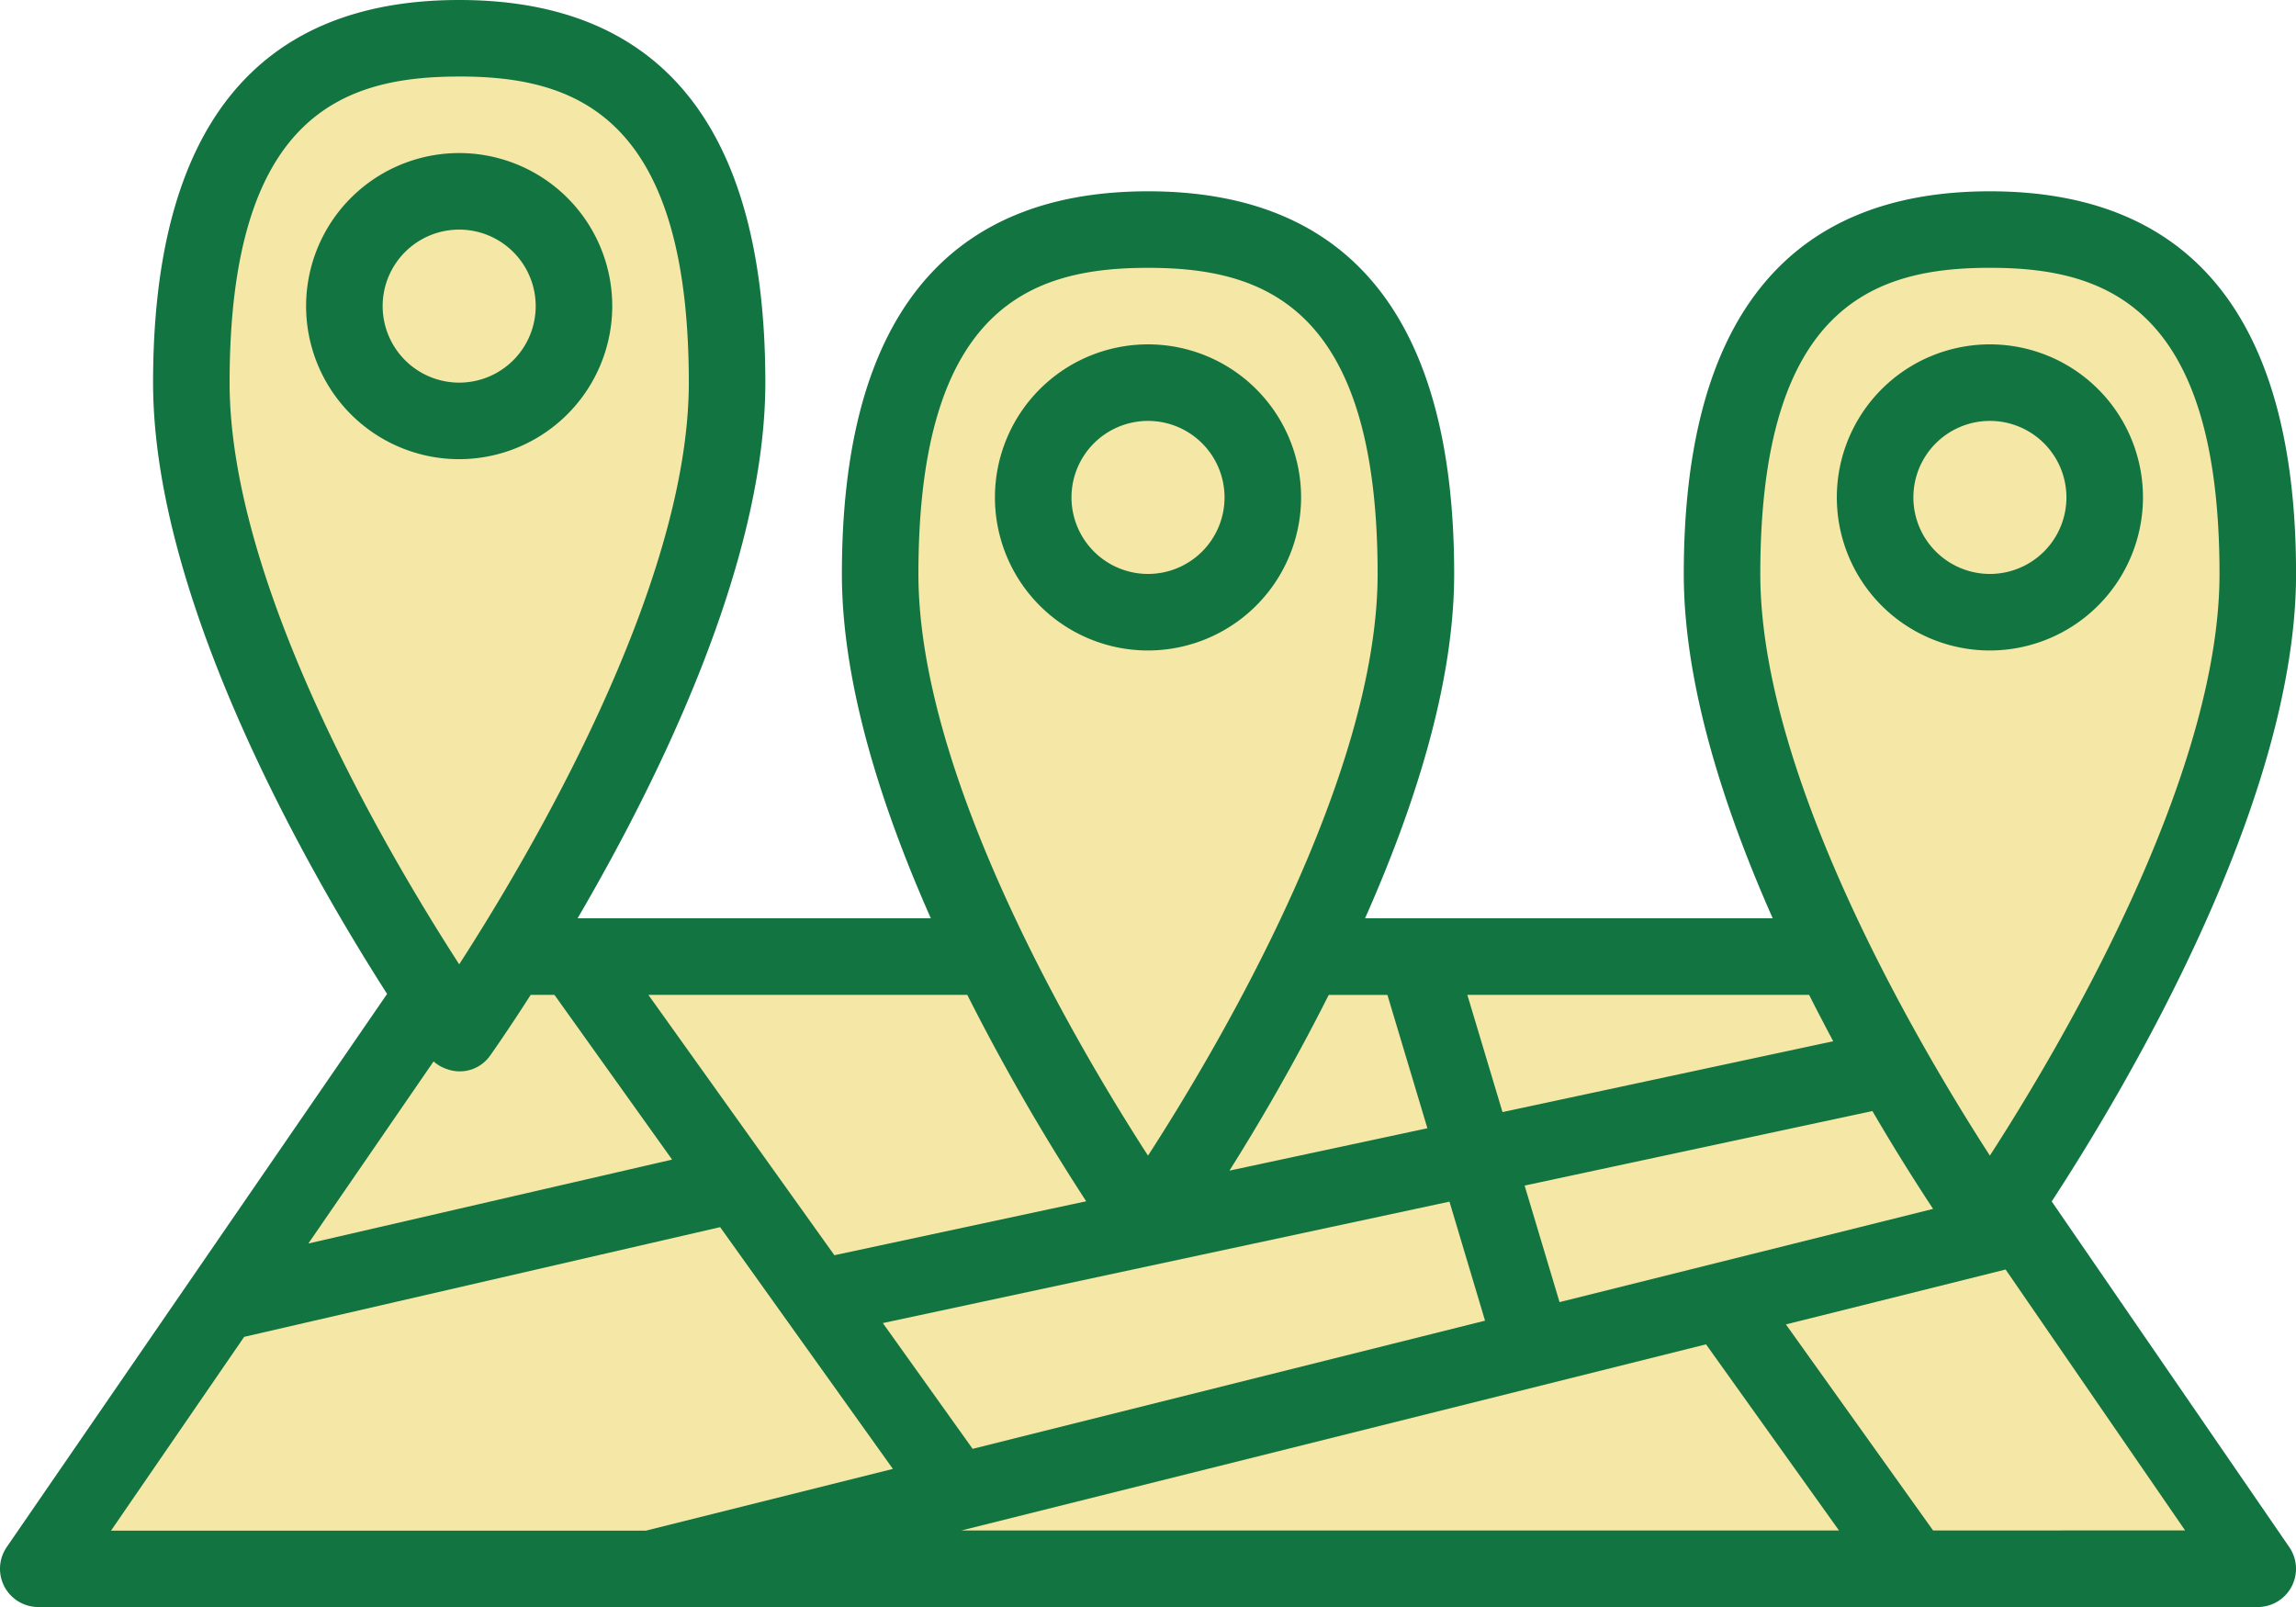
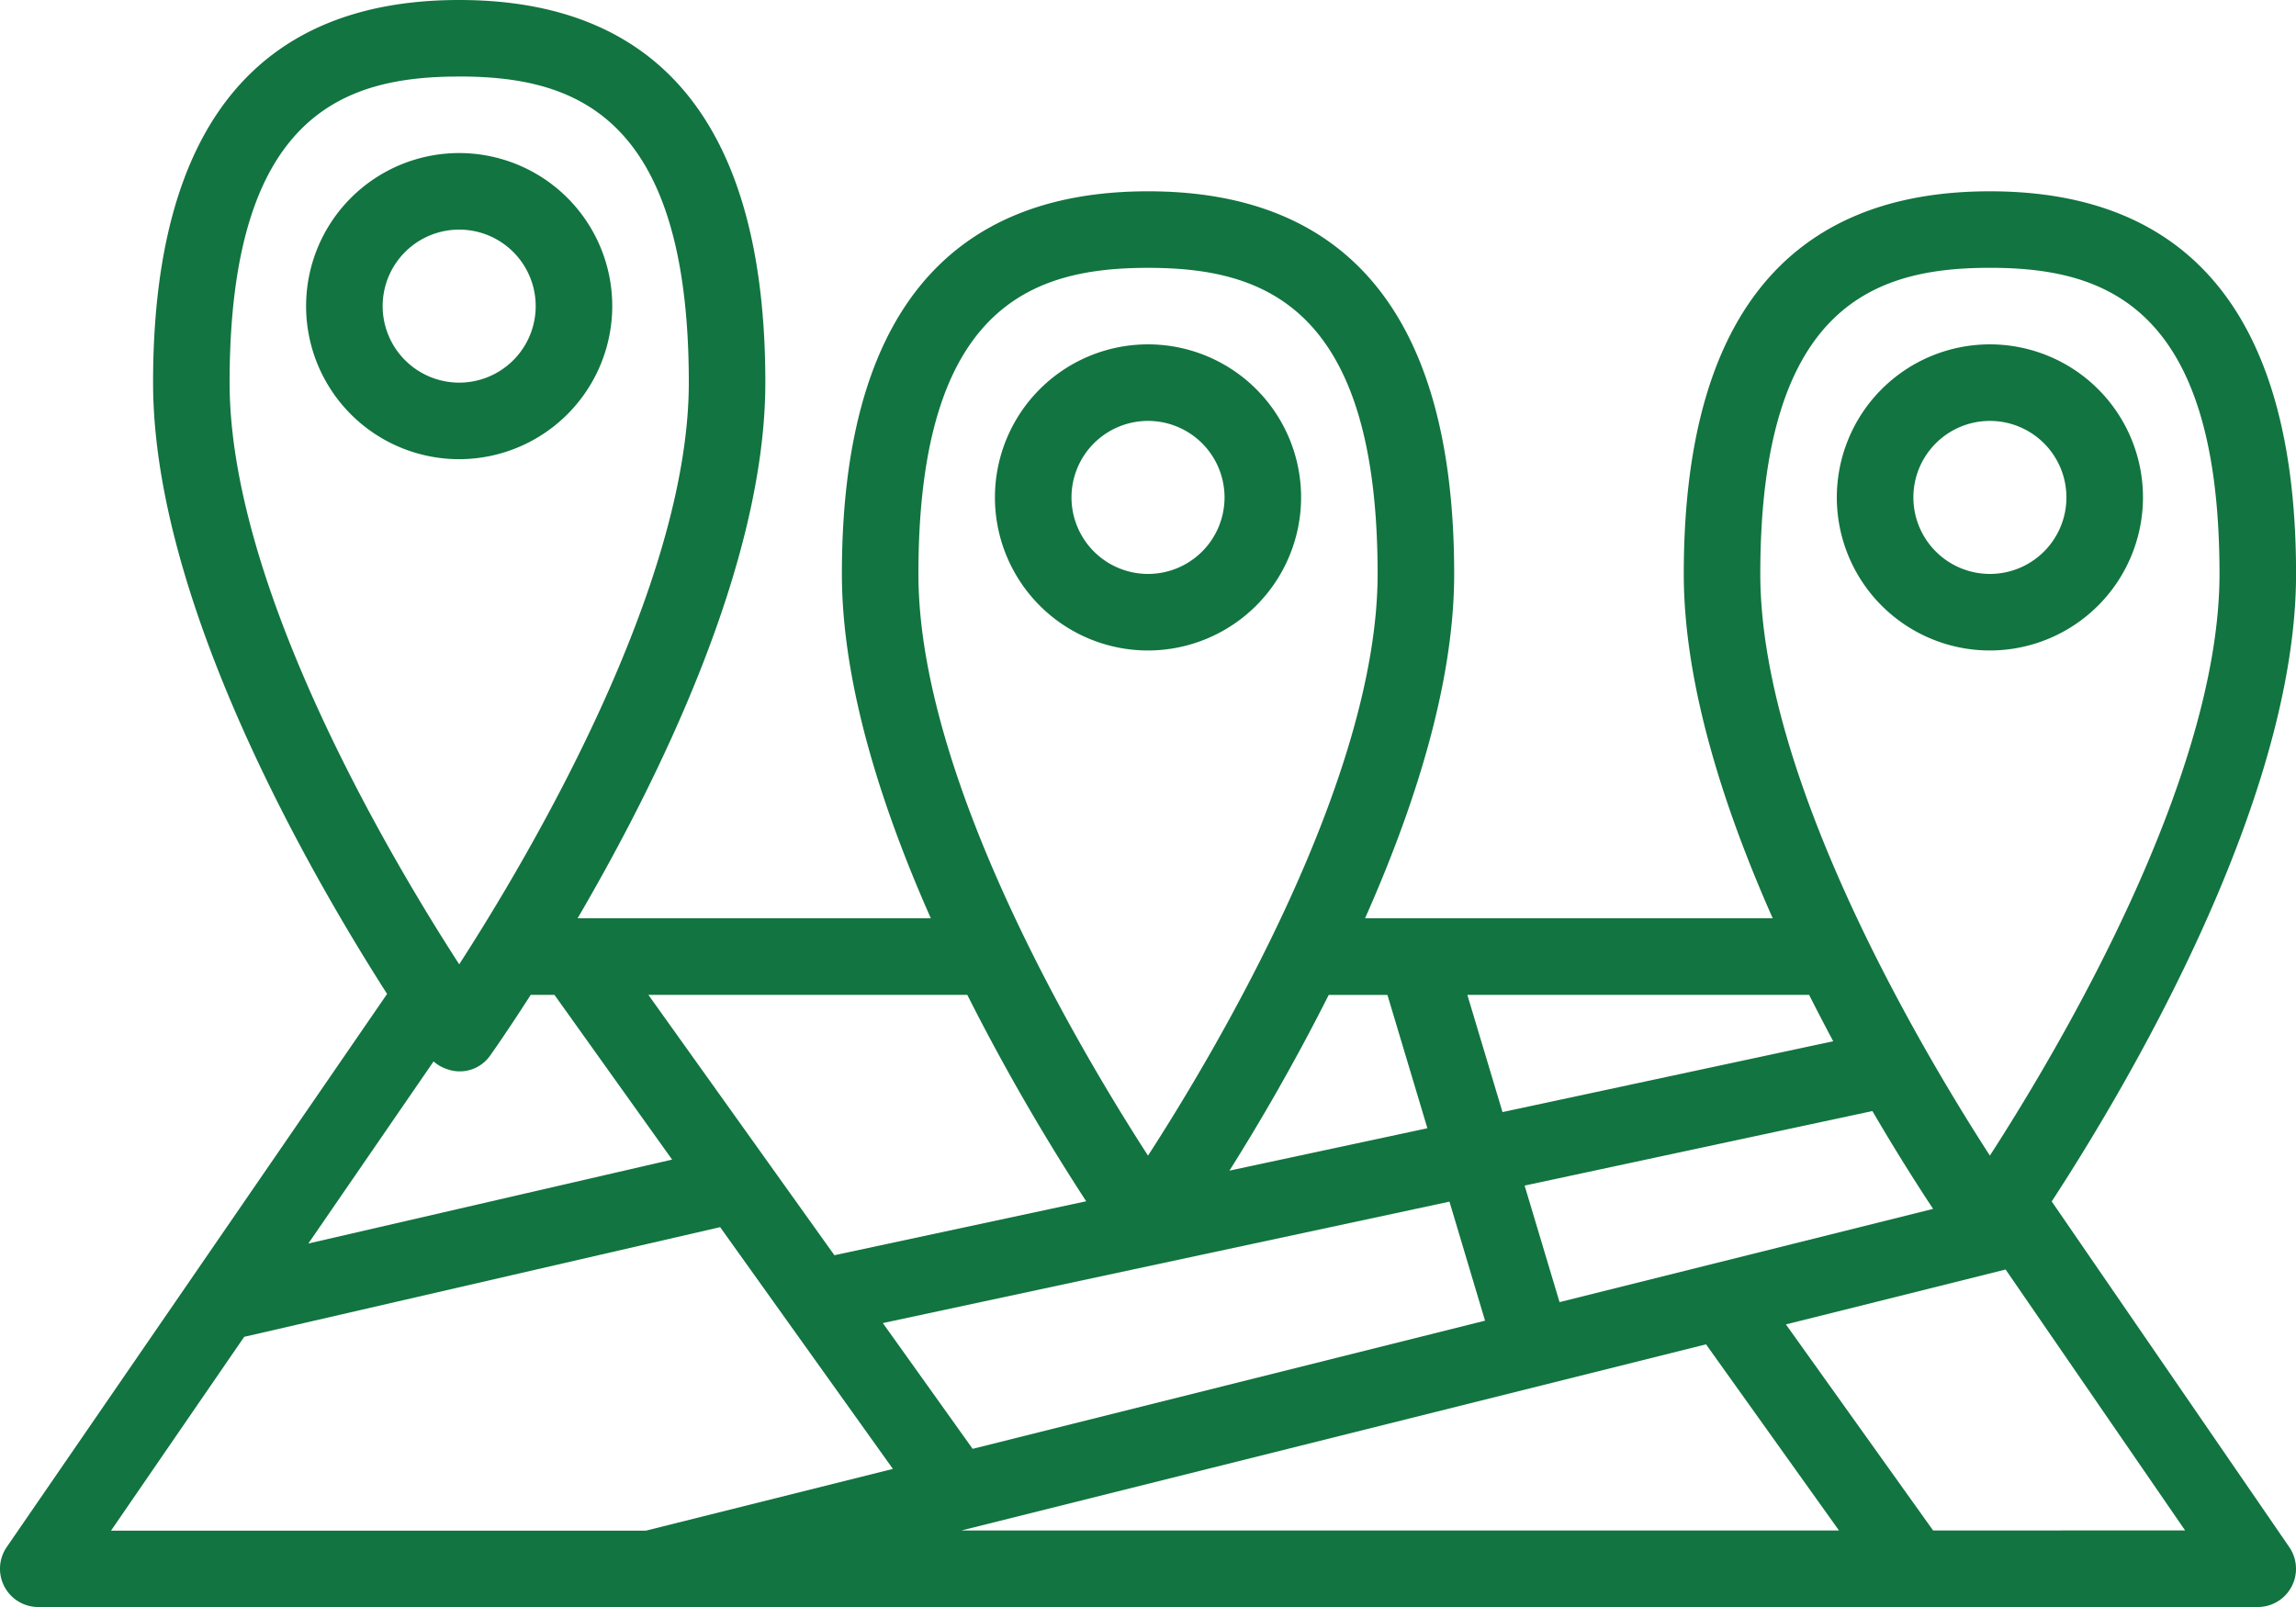
<svg xmlns="http://www.w3.org/2000/svg" width="77.439" height="54.208" viewBox="0 0 77.439 54.208">
  <defs>
    <clipPath id="a">
      <rect width="77.439" height="54.209" fill="#127440" />
    </clipPath>
  </defs>
-   <path d="M17186.475,571.121l-4.795,1.128-2.516,3.221-1.426,5.214v5.792l2.582,6.9,4.719,9.352.666,1.971s-13.312,18.038-12.174,18.126,73.869,0,73.869,0l-8.508-12.511,4.15-5.615,2.254-6.011,2.1-5.908v-6.3l-2.1-5.792-3.43-2.653h-6.531l-3.707,1.848-1.984,5.03v8.463l3.984,9.352-18.258-.758,2.2-4.336,2.348-6.611-.746-6.981-3.8-5.136-4.273-.871h-5.467l-2.9,3.331-1.191,5.114-.664,6.9,4.088,9.352-16.273-.758,2.916-4.336,2.738-6.611,1.781-6.11V578.9l-1.781-4.544-3.9-3.238Z" transform="translate(-17171.502 -570)" fill="#f5e8a6" />
  <g clip-path="url(#a)">
    <path d="M18.325,9.163a5.163,5.163,0,1,0-5.163,5.163,5.169,5.169,0,0,0,5.163-5.163m-7.744,0a2.581,2.581,0,1,1,2.581,2.581,2.583,2.583,0,0,1-2.581-2.581" transform="translate(2.325 1.163)" fill="#127440" />
    <path d="M36.325,14.163a5.163,5.163,0,1,0-5.163,5.163,5.169,5.169,0,0,0,5.163-5.163m-7.744,0a2.581,2.581,0,1,1,2.581,2.581,2.583,2.583,0,0,1-2.581-2.581" transform="translate(7.558 2.616)" fill="#127440" />
    <path d="M67.114,6.453C60.262,6.453,56.79,10.8,56.79,19.36c0,3.713,1.341,7.874,3,11.616H46.04c1.662-3.742,3.006-7.9,3.006-11.616,0-8.565-3.475-12.907-10.325-12.907S28.395,10.8,28.395,19.36c0,3.713,1.341,7.874,3,11.616H19.481c2.718-4.649,6.332-11.967,6.332-18.07C25.814,4.342,22.339,0,15.488,0S5.163,4.342,5.163,12.907c0,7.4,5.306,16.58,7.893,20.62L.226,52.187a1.291,1.291,0,0,0,1.065,2.021H76.15a1.29,1.29,0,0,0,1.062-2.021L69.2,40.527C71.62,36.815,77.441,27.1,77.441,19.36c0-8.565-3.475-12.907-10.327-12.907m0,2.581c3.829,0,7.745,1.226,7.745,10.325,0,6.891-5.411,16.008-7.745,19.622-2.335-3.614-7.743-12.731-7.743-19.622,0-9.1,3.913-10.325,7.743-10.325m-18.227,31.5,1.2,4.015L32.805,48.872,29.776,44.63Zm8.653,4.813,4.485,6.279h-29.6ZM52.6,43.923l-1.178-3.931,11.73-2.514c.8,1.372,1.519,2.5,2.047,3.3Zm9.231-8.8-11.155,2.39-1.186-3.955H61.017q.408.807.813,1.564M46.794,33.558l1.349,4.5-6.677,1.43c.947-1.5,2.164-3.571,3.349-5.928h1.979ZM38.72,9.035c3.828,0,7.744,1.226,7.744,10.325,0,6.891-5.409,16.008-7.744,19.622-2.335-3.614-7.744-12.731-7.744-19.622,0-9.1,3.913-10.325,7.744-10.325M36.636,40.521l-8.494,1.82-6.274-8.783H32.624a73.015,73.015,0,0,0,4.011,6.963M18.7,33.558l3.969,5.558L10.4,41.946l4.222-6.14.009.005a1.272,1.272,0,0,0,.352.217.933.933,0,0,0,.09.034,1.252,1.252,0,0,0,1.465-.465c.086-.119.614-.872,1.362-2.039ZM15.488,2.581c3.828,0,7.744,1.226,7.744,10.325,0,6.891-5.411,16.008-7.744,19.622C13.152,28.915,7.744,19.8,7.744,12.907c0-9.1,3.915-10.325,7.744-10.325M8.236,45.094l16.053-3.7,5.826,8.155-8.33,2.083H3.744ZM65.2,51.627l-4.965-6.952,7.41-1.852,6.053,8.8Z" transform="translate(0)" fill="#127440" />
    <path d="M58.325,14.163a5.163,5.163,0,1,0-5.163,5.163,5.169,5.169,0,0,0,5.163-5.163m-7.744,0a2.581,2.581,0,1,1,2.581,2.581,2.583,2.583,0,0,1-2.581-2.581" transform="translate(13.953 2.616)" fill="#127440" />
  </g>
</svg>